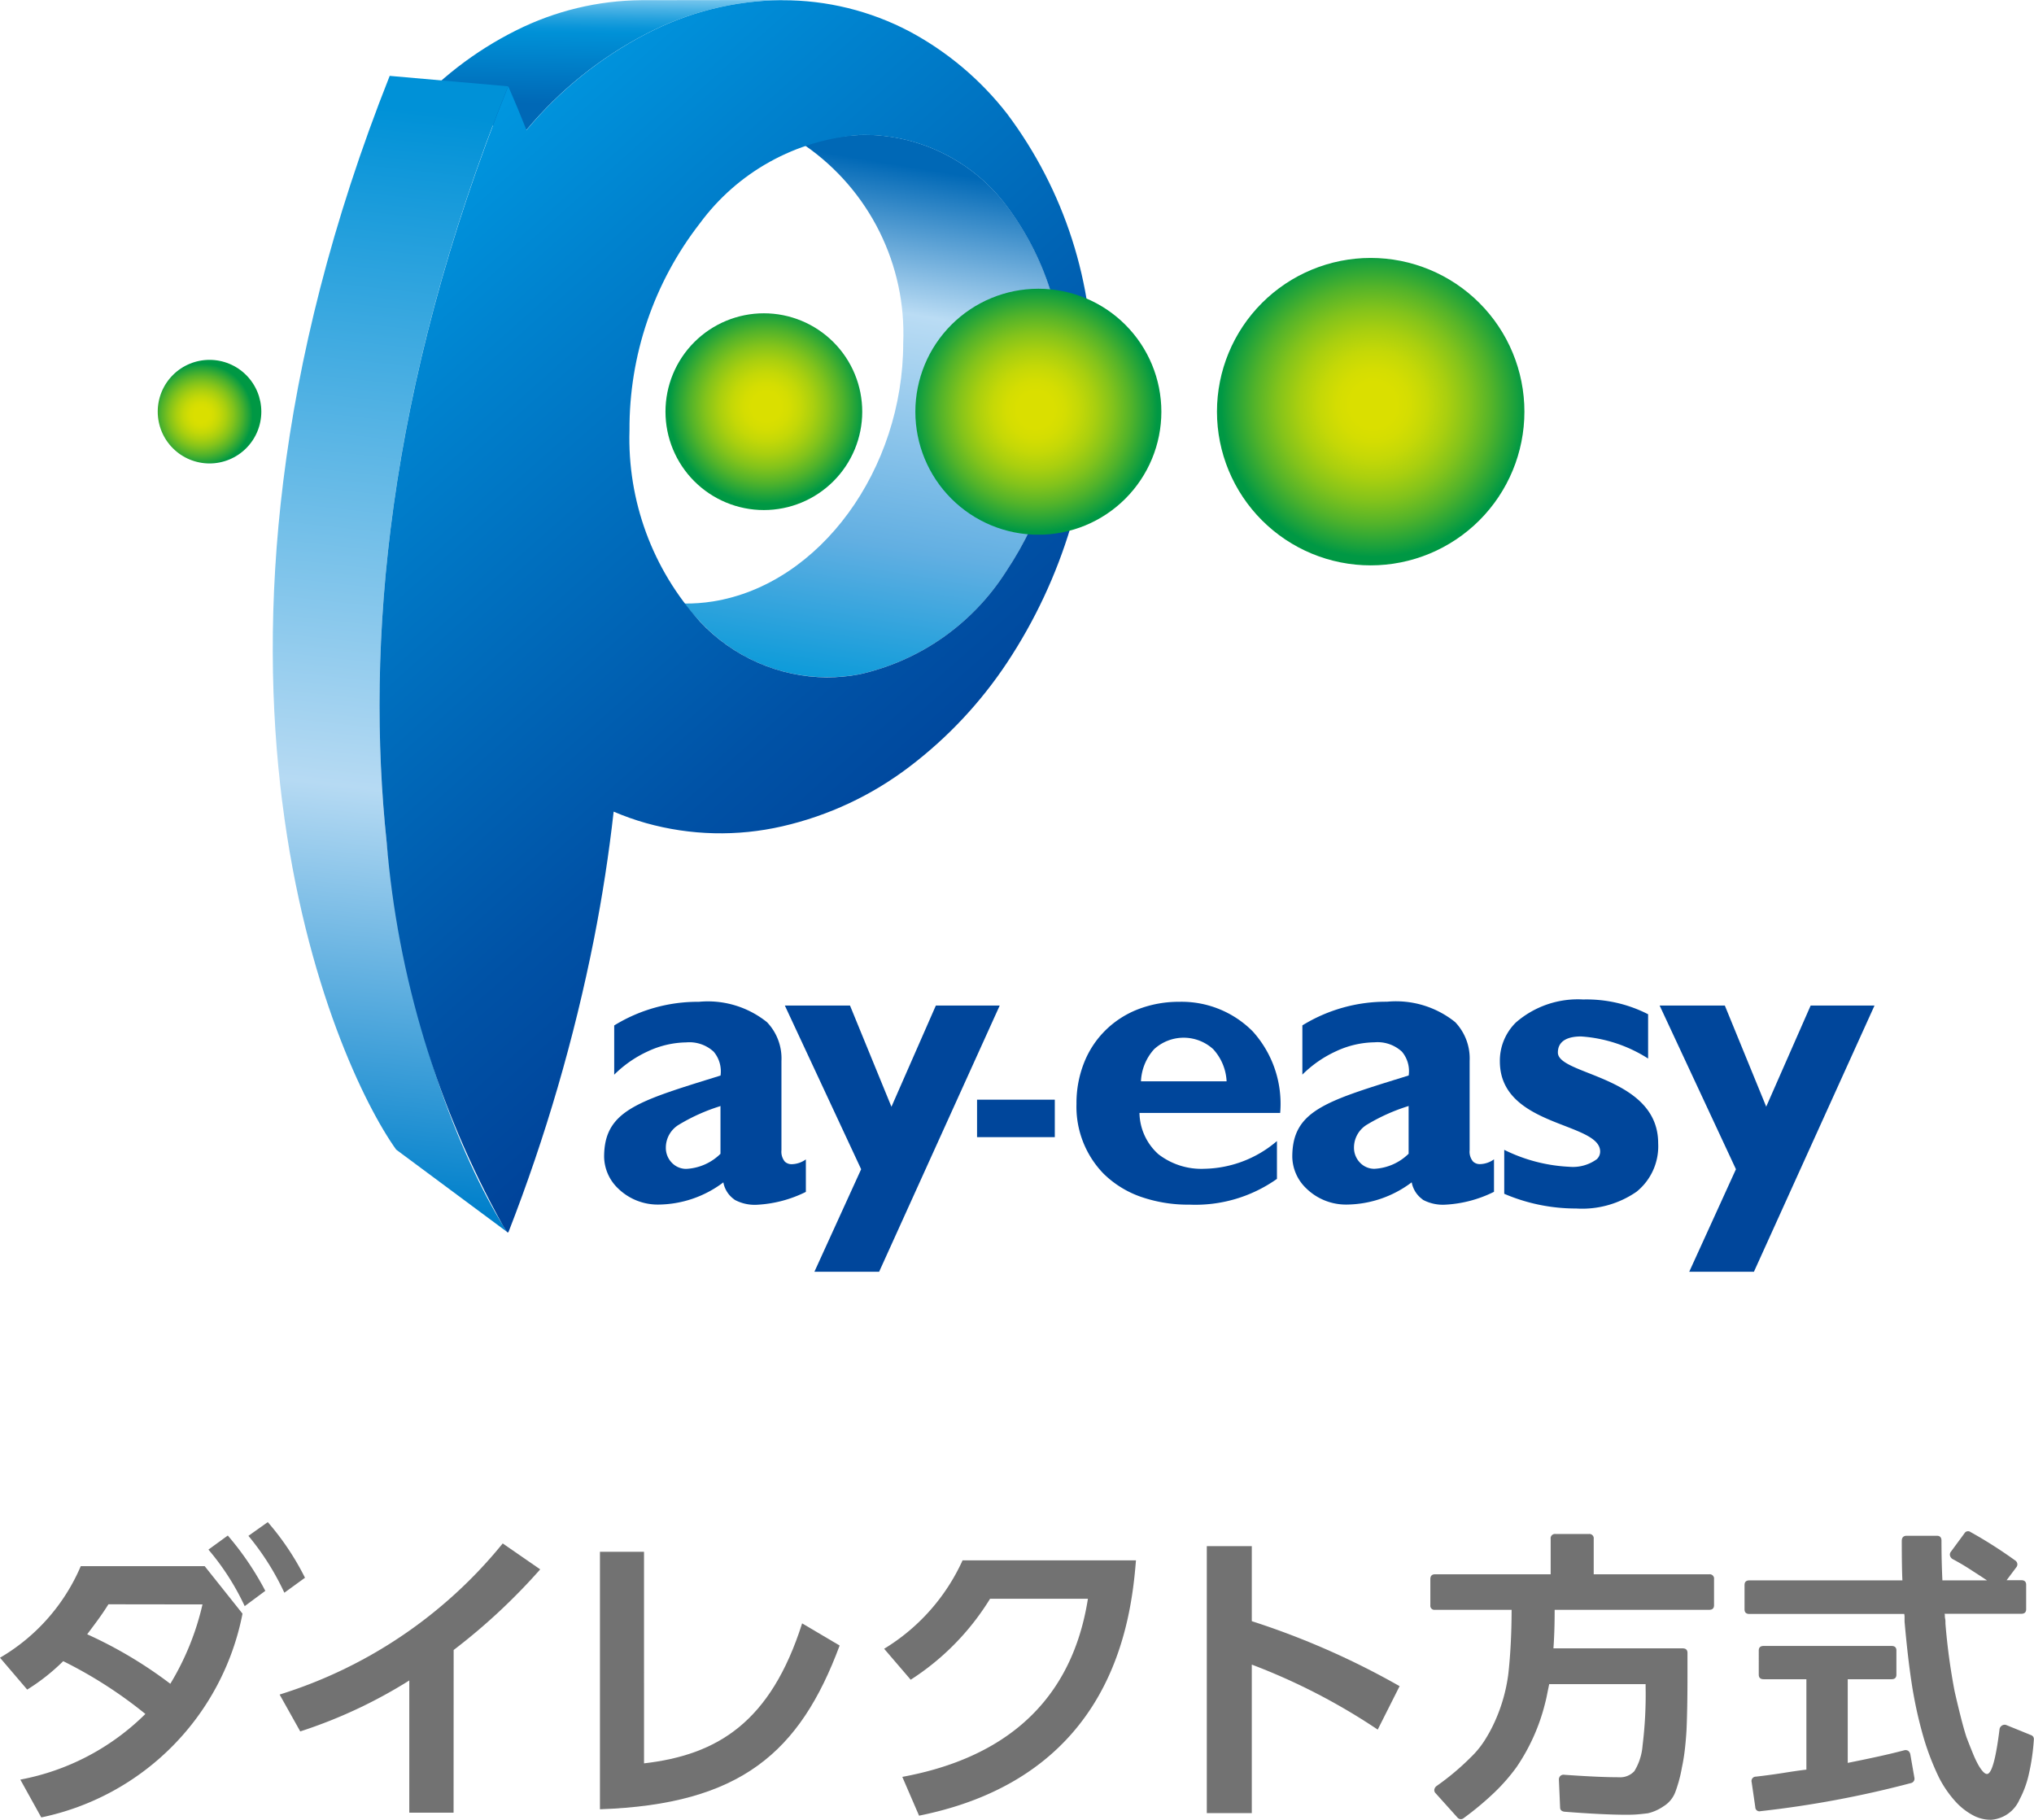
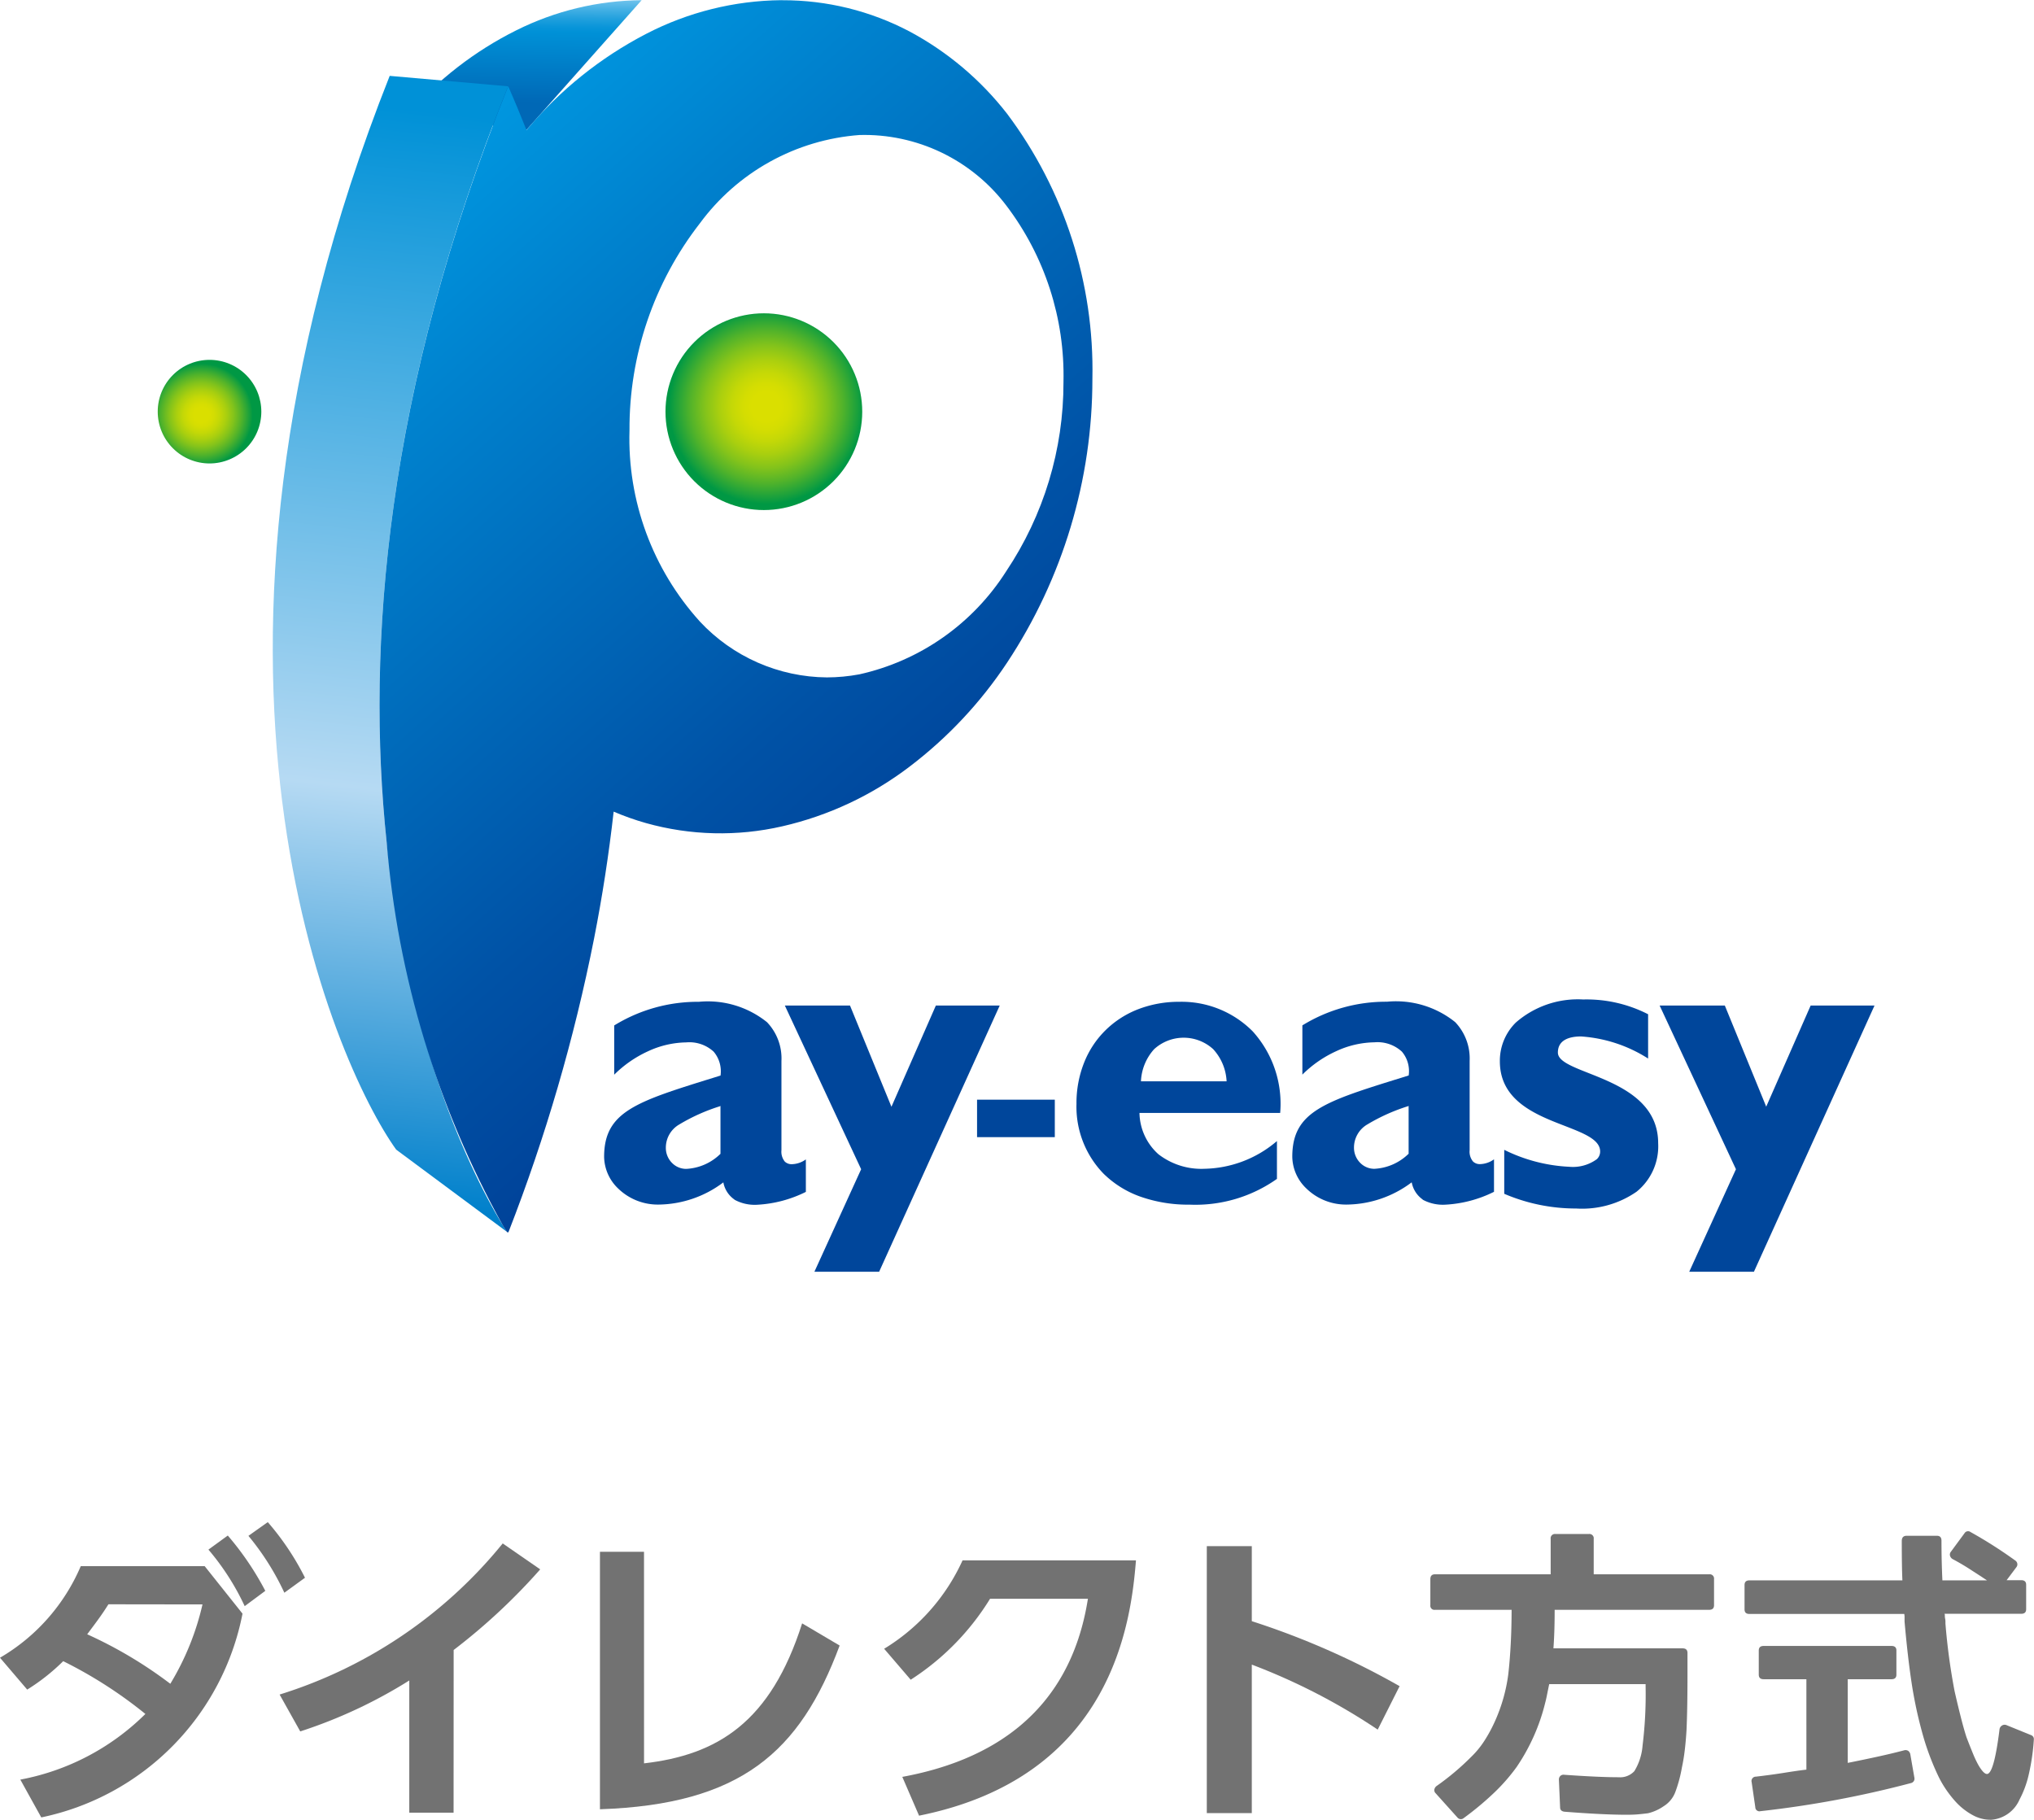
<svg xmlns="http://www.w3.org/2000/svg" xmlns:xlink="http://www.w3.org/1999/xlink" id="レイヤー_1" data-name="レイヤー 1" viewBox="0 0 78.068 69.854">
  <defs>
    <style>
      .cls-1 {
        fill: none;
      }

      .cls-2 {
        fill: #00469b;
      }

      .cls-3 {
        clip-path: url(#clip-path);
      }

      .cls-4 {
        fill: url(#名称未設定グラデーション_5);
      }

      .cls-5 {
        clip-path: url(#clip-path-2);
      }

      .cls-6 {
        fill: url(#名称未設定グラデーション_2);
      }

      .cls-7 {
        clip-path: url(#clip-path-3);
      }

      .cls-8 {
        fill: url(#名称未設定グラデーション_3);
      }

      .cls-9 {
        clip-path: url(#clip-path-4);
      }

      .cls-10 {
        fill: url(#名称未設定グラデーション_4);
      }

      .cls-11 {
        clip-path: url(#clip-path-5);
      }

      .cls-12 {
        fill: url(#名称未設定グラデーション_8);
      }

      .cls-13 {
        clip-path: url(#clip-path-6);
      }

      .cls-14 {
        fill: url(#名称未設定グラデーション_8-2);
      }

      .cls-15 {
        clip-path: url(#clip-path-7);
      }

      .cls-16 {
        fill: url(#名称未設定グラデーション_8-3);
      }

      .cls-17 {
        clip-path: url(#clip-path-8);
      }

      .cls-18 {
        fill: url(#名称未設定グラデーション_8-4);
      }

      .cls-19 {
        fill: #727272;
      }
    </style>
    <clipPath id="clip-path">
-       <path class="cls-1" d="M24.627.007a10.921,10.921,0,0,0-4.816,1.159A13.546,13.546,0,0,0,15.636,4.4s3.547.453,4.567.588l.019-.02A14.9,14.9,0,0,1,24.8,1.3,11.5,11.5,0,0,1,29.988.007.105.105,0,0,1,30.028,0Z" />
+       <path class="cls-1" d="M24.627.007a10.921,10.921,0,0,0-4.816,1.159A13.546,13.546,0,0,0,15.636,4.4s3.547.453,4.567.588l.019-.02Z" />
    </clipPath>
    <linearGradient id="名称未設定グラデーション_5" data-name="名称未設定グラデーション 5" x1="-715.506" y1="-347.342" x2="-715.308" y2="-347.342" gradientTransform="matrix(27.62, 0, 0, -27.62, 19782.616, -9591.157)" gradientUnits="userSpaceOnUse">
      <stop offset="0" stop-color="#0068b6" />
      <stop offset="0.2" stop-color="#0068b6" />
      <stop offset="0.7" stop-color="#0091d7" />
      <stop offset="0.736" stop-color="#0995d9" />
      <stop offset="0.795" stop-color="#21a0dd" />
      <stop offset="0.87" stop-color="#49b2e5" />
      <stop offset="0.956" stop-color="#80caef" />
      <stop offset="1" stop-color="#9ed8f5" />
    </linearGradient>
    <clipPath id="clip-path-2">
      <path class="cls-1" d="M32.986,5.182a7.085,7.085,0,0,0-2.091.4,8.787,8.787,0,0,1,3.772,7.579c0,4.839-3.177,9.265-7.307,9.924a6.579,6.579,0,0,1-1.095.08,8.257,8.257,0,0,0,.6.686,6.671,6.671,0,0,0,6.125,2.029,8.989,8.989,0,0,0,5.632-3.953,13,13,0,0,0,2.2-7.268,10.781,10.781,0,0,0-2.2-6.779,6.861,6.861,0,0,0-5.379-2.706c-.084,0-.168,0-.253.005" />
    </clipPath>
    <linearGradient id="名称未設定グラデーション_2" data-name="名称未設定グラデーション 2" x1="-684.754" y1="-334.688" x2="-684.555" y2="-334.688" gradientTransform="matrix(110.706, 0, 0, -110.706, 75828.674, -37036.157)" gradientUnits="userSpaceOnUse">
      <stop offset="0" stop-color="#0098d8" />
      <stop offset="0.02" stop-color="#0098d8" />
      <stop offset="0.3" stop-color="#62afe2" />
      <stop offset="0.7" stop-color="#badcf4" />
      <stop offset="0.95" stop-color="#0068b6" />
      <stop offset="1" stop-color="#0068b6" />
    </linearGradient>
    <clipPath id="clip-path-3">
      <path class="cls-1" d="M10.834,30.783c.89,7.065,3.2,11.71,4.372,13.342l4.253,3.157c-1.486-2.316-3.826-7.468-4.619-14.962S14.8,15,19.5,3.312l-4.543-.4c-4.492,11.322-5.017,20.808-4.124,27.874" />
    </clipPath>
    <linearGradient id="名称未設定グラデーション_3" data-name="名称未設定グラデーション 3" x1="-680.371" y1="-332.086" x2="-680.172" y2="-332.086" gradientTransform="matrix(220.578, 0, 0, -220.578, 150067.855, -73225.708)" gradientUnits="userSpaceOnUse">
      <stop offset="0" stop-color="#0080cb" />
      <stop offset="0.05" stop-color="#0080cb" />
      <stop offset="0.4" stop-color="#b6daf3" />
      <stop offset="0.98" stop-color="#0091d7" />
      <stop offset="1" stop-color="#0091d7" />
    </linearGradient>
    <clipPath id="clip-path-4">
      <path class="cls-1" d="M26.861,23.854a10.453,10.453,0,0,1-2.7-7.34,12.831,12.831,0,0,1,2.7-7.941,8.375,8.375,0,0,1,6.125-3.391,6.835,6.835,0,0,1,5.632,2.7,10.781,10.781,0,0,1,2.2,6.779,13,13,0,0,1-2.2,7.268,8.989,8.989,0,0,1-5.632,3.953A6.864,6.864,0,0,1,31.737,26a6.74,6.74,0,0,1-4.876-2.145M29.988.007A11.5,11.5,0,0,0,24.8,1.3a14.9,14.9,0,0,0-4.574,3.671l-.019.02c-.222-.559-.459-1.132-.7-1.679C14.8,15,14.048,24.827,14.84,32.32A36.441,36.441,0,0,0,19.3,47.033c.034.055.068.11.1.161.022.033.04.062.061.092a.027.027,0,0,0,.031.015.029.029,0,0,0,.026-.015,66.765,66.765,0,0,0,3.283-11.261q.477-2.423.752-4.873a10.169,10.169,0,0,0,1.239.439,10.587,10.587,0,0,0,5.235.124,12.754,12.754,0,0,0,4.881-2.288,16.378,16.378,0,0,0,3.745-3.993,19.718,19.718,0,0,0,3.275-10.9A16.385,16.385,0,0,0,38.657,4.37a11.791,11.791,0,0,0-3.745-3.161,10.407,10.407,0,0,0-4.881-1.2h-.043" />
    </clipPath>
    <linearGradient id="名称未設定グラデーション_4" data-name="名称未設定グラデーション 4" x1="-669.829" y1="-330.881" x2="-669.63" y2="-330.881" gradientTransform="matrix(0, 171.069, 171.069, 0, 56631.538, 114589.595)" gradientUnits="userSpaceOnUse">
      <stop offset="0" stop-color="#0096df" />
      <stop offset="0.203" stop-color="#0082ce" />
      <stop offset="0.735" stop-color="#0052a6" />
      <stop offset="1" stop-color="#004097" />
    </linearGradient>
    <clipPath id="clip-path-5">
      <path class="cls-1" d="M25.542,15.8a3.776,3.776,0,1,0,3.778-3.775A3.777,3.777,0,0,0,25.542,15.8" />
    </clipPath>
    <radialGradient id="名称未設定グラデーション_8" data-name="名称未設定グラデーション 8" cx="-652.506" cy="-384.03" r="0.199" gradientTransform="matrix(18.98, 0, 0, -18.98, 12413.945, -7273.264)" gradientUnits="userSpaceOnUse">
      <stop offset="0" stop-color="#dadf00" />
      <stop offset="0.15" stop-color="#dadf00" />
      <stop offset="0.238" stop-color="#d4dd02" />
      <stop offset="0.353" stop-color="#c4d807" />
      <stop offset="0.484" stop-color="#a9cf0f" />
      <stop offset="0.625" stop-color="#83c31b" />
      <stop offset="0.776" stop-color="#52b32a" />
      <stop offset="0.931" stop-color="#18a03d" />
      <stop offset="0.99" stop-color="#009844" />
      <stop offset="1" stop-color="#009844" />
    </radialGradient>
    <clipPath id="clip-path-6">
      <path class="cls-1" d="M6.054,15.8a1.988,1.988,0,1,0,1.987-1.988A1.987,1.987,0,0,0,6.054,15.8" />
    </clipPath>
    <radialGradient id="名称未設定グラデーション_8-2" cx="-622.288" cy="-433.36" r="0.199" gradientTransform="matrix(9.993, 0, 0, -9.993, 6226.236, -4314.632)" xlink:href="#名称未設定グラデーション_8" />
    <clipPath id="clip-path-7">
-       <path class="cls-1" d="M46.709,15.8a5.9,5.9,0,1,0,5.9-5.9,5.9,5.9,0,0,0-5.9,5.9" />
-     </clipPath>
+       </clipPath>
    <radialGradient id="名称未設定グラデーション_8-3" cx="-664.331" cy="-364.294" r="0.199" gradientTransform="matrix(29.652, 0, 0, -29.652, 19751.459, -10786.512)" xlink:href="#名称未設定グラデーション_8" />
    <clipPath id="clip-path-8">
-       <path class="cls-1" d="M35.133,15.8a4.721,4.721,0,1,0,4.721-4.718A4.723,4.723,0,0,0,35.133,15.8" />
-     </clipPath>
+       </clipPath>
    <radialGradient id="名称未設定グラデーション_8-4" cx="-659.109" cy="-373.059" r="0.199" gradientTransform="matrix(23.725, 0, 0, -23.725, 15677.169, -8835.133)" xlink:href="#名称未設定グラデーション_8" />
  </defs>
  <g>
    <g>
      <g>
        <path class="cls-2" d="M44.46,44.3a2.694,2.694,0,0,0,1.774.56,4.4,4.4,0,0,0,2.777-1.064v1.452a5.416,5.416,0,0,1-3.348.989,5.532,5.532,0,0,1-1.9-.31,3.852,3.852,0,0,1-1.408-.88,3.685,3.685,0,0,1-1.038-2.678,4.194,4.194,0,0,1,.289-1.573,3.6,3.6,0,0,1,.809-1.237,3.668,3.668,0,0,1,1.252-.816,4.339,4.339,0,0,1,1.6-.292,3.844,3.844,0,0,1,2.813,1.134,4.141,4.141,0,0,1,1.055,3.131h-5.4v.012A2.177,2.177,0,0,0,44.46,44.3m2.618-2.812a1.963,1.963,0,0,0-.514-1.219,1.68,1.68,0,0,0-2.266,0,1.963,1.963,0,0,0-.506,1.224l0,.011h3.289Z" />
        <path class="cls-2" d="M62.823,45.734a3.671,3.671,0,0,1-2.329.651,6.977,6.977,0,0,1-2.759-.565V44.133a6.269,6.269,0,0,0,2.491.65,1.556,1.556,0,0,0,1.062-.291.4.4,0,0,0,.128-.295c0-.458-.632-.7-1.363-.985-1.108-.427-2.486-.964-2.486-2.476a2.059,2.059,0,0,1,.612-1.488,3.615,3.615,0,0,1,2.585-.886,5.182,5.182,0,0,1,2.493.567v1.7a5.453,5.453,0,0,0-2.576-.848c-.4,0-.887.107-.887.619,0,.32.517.526,1.174.785,1.127.446,2.675,1.058,2.675,2.694a2.24,2.24,0,0,1-.82,1.854" />
        <polygon class="cls-2" points="33.742 48.813 31.258 48.813 33.05 44.882 33.053 44.877 33.05 44.873 30.123 38.594 32.624 38.594 34.203 42.451 34.214 42.479 34.227 42.453 35.92 38.594 38.371 38.594 33.742 48.813" />
        <polygon class="cls-2" points="67.318 48.813 64.835 48.813 66.626 44.882 66.629 44.877 66.626 44.873 63.699 38.594 66.201 38.594 67.78 42.451 67.79 42.479 67.8 42.453 69.496 38.594 71.947 38.594 67.318 48.813" />
        <path class="cls-2" d="M54.608,46.041a1.032,1.032,0,0,1-.421-.644l-.006-.017-.013.011a4.2,4.2,0,0,1-2.475.843,2.179,2.179,0,0,1-1.56-.625A1.712,1.712,0,0,1,49.6,44.4c0-1.735,1.229-2.117,4.2-3.038l.259-.081.009,0v-.007a1.157,1.157,0,0,0-.262-.911,1.381,1.381,0,0,0-1.054-.357,3.6,3.6,0,0,0-1.465.34,4.454,4.454,0,0,0-1.3.9v-1.89a6.121,6.121,0,0,1,3.249-.908,3.623,3.623,0,0,1,2.616.783,2.02,2.02,0,0,1,.555,1.489v3.426a.588.588,0,0,0,.13.435.373.373,0,0,0,.273.1.949.949,0,0,0,.532-.184v1.247a4.731,4.731,0,0,1-1.854.493,1.632,1.632,0,0,1-.887-.193m-.553-3.588a7.211,7.211,0,0,0-1.564.7,1.027,1.027,0,0,0-.516.894.819.819,0,0,0,.241.585.756.756,0,0,0,.54.226,2.016,2.016,0,0,0,1.311-.574l.005,0V42.445Z" />
        <rect class="cls-2" x="37.501" y="42.208" width="2.984" height="1.438" />
        <path class="cls-2" d="M28.189,46.041a1.026,1.026,0,0,1-.423-.644l0-.017-.015.011a4.189,4.189,0,0,1-2.472.843,2.183,2.183,0,0,1-1.562-.625,1.717,1.717,0,0,1-.53-1.206c0-1.735,1.229-2.117,4.2-3.038l.259-.081.01,0v-.007a1.168,1.168,0,0,0-.264-.911,1.375,1.375,0,0,0-1.053-.357,3.6,3.6,0,0,0-1.465.34,4.468,4.468,0,0,0-1.3.9v-1.89a6.114,6.114,0,0,1,3.25-.908,3.625,3.625,0,0,1,2.615.783,2.012,2.012,0,0,1,.554,1.489v3.426a.6.6,0,0,0,.129.435.375.375,0,0,0,.274.1.956.956,0,0,0,.534-.184v1.247a4.74,4.74,0,0,1-1.856.493,1.618,1.618,0,0,1-.884-.193m-.555-3.588a7.176,7.176,0,0,0-1.563.7,1.027,1.027,0,0,0-.516.894.814.814,0,0,0,.24.585.758.758,0,0,0,.54.226,2.01,2.01,0,0,0,1.312-.574l.005,0V42.445Z" />
      </g>
      <g class="cls-3">
        <rect class="cls-4" x="20.211" y="-4.743" width="5.241" height="14.476" transform="translate(19.939 25.28) rotate(-89)" />
      </g>
      <g class="cls-5">
-         <rect class="cls-6" x="21.87" y="6.744" width="23.344" height="18.003" transform="translate(12.211 46.044) rotate(-80)" />
-       </g>
+         </g>
      <g class="cls-7">
        <rect class="cls-8" x="-7.914" y="17.274" width="45.271" height="15.643" transform="translate(-12.179 36.181) rotate(-82)" />
      </g>
      <g class="cls-9">
        <rect class="cls-10" x="2.109" y="-3.422" width="51.763" height="54.155" transform="translate(-8.657 23.527) rotate(-40.001)" />
      </g>
      <g class="cls-11">
        <rect class="cls-12" x="25.542" y="12.024" width="7.553" height="7.553" />
      </g>
      <g class="cls-13">
        <rect class="cls-14" x="6.054" y="13.811" width="3.976" height="3.976" />
      </g>
      <g class="cls-15">
        <rect class="cls-16" x="46.709" y="9.901" width="11.801" height="11.799" />
      </g>
      <g class="cls-17">
        <rect class="cls-18" x="35.133" y="11.081" width="9.442" height="9.44" />
      </g>
    </g>
    <g>
      <path class="cls-19" d="M.78,68.305a9.225,9.225,0,0,0,4.8-2.52,16.937,16.937,0,0,0-3.154-2.026A7.823,7.823,0,0,1,1.044,64.85L0,63.627a7.458,7.458,0,0,0,3.1-3.515H7.856l1.452,1.823a9.924,9.924,0,0,1-7.724,7.821Zm3.382-6.729c-.252.4-.42.623-.815,1.151a16.563,16.563,0,0,1,3.19,1.9,10.306,10.306,0,0,0,1.235-3.046Zm4.581-2.639a11.3,11.3,0,0,1,1.44,2.123l-.791.587A9.581,9.581,0,0,0,8,59.477Zm1.535-.515a10.253,10.253,0,0,1,1.428,2.135l-.792.575a10.053,10.053,0,0,0-1.379-2.183Z" />
      <path class="cls-19" d="M17.409,69.575h-1.7V64.5a18.7,18.7,0,0,1-4.185,1.955l-.792-1.415a17.842,17.842,0,0,0,8.563-5.8l1.439.995a23.2,23.2,0,0,1-3.322,3.095Z" />
      <path class="cls-19" d="M24.719,67.681c2.818-.325,4.857-1.572,6.068-5.373l1.44.851c-1.523,4.09-3.79,6.1-9.2,6.284V59.561h1.691Z" />
      <path class="cls-19" d="M34.632,68.2c3.263-.6,6.417-2.35,7.124-6.836H38a9.767,9.767,0,0,1-3.046,3.107l-1.019-1.188a7.7,7.7,0,0,0,3.01-3.394H43.6c-.193,2.411-.924,8.311-8.325,9.8Z" />
      <path class="cls-19" d="M52.879,66.386a23.825,23.825,0,0,0-4.833-2.495v5.7H46.319V59.345h1.727v2.879a30.181,30.181,0,0,1,5.673,2.494Z" />
      <path class="cls-19" d="M59.833,68.308a.188.188,0,0,1,.059-.147.181.181,0,0,1,.152-.041q.656.046,1.172.07c.344.016.648.024.914.024a.739.739,0,0,0,.6-.235A2.207,2.207,0,0,0,63.044,67a15.986,15.986,0,0,0,.117-2.262V64.64h-3.7c-.031.148-.059.283-.082.4s-.047.224-.07.31a7.577,7.577,0,0,1-1.1,2.473,7.152,7.152,0,0,1-.855.979,11.625,11.625,0,0,1-1.172.978.169.169,0,0,1-.246-.023l-.832-.926a.166.166,0,0,1-.053-.135.216.216,0,0,1,.088-.146,9.85,9.85,0,0,0,1.324-1.114,3.449,3.449,0,0,0,.51-.621,5.583,5.583,0,0,0,.416-.773,6.415,6.415,0,0,0,.5-1.77q.059-.514.093-1.136t.036-1.348H55.075a.156.156,0,0,1-.176-.176v-1c0-.125.059-.187.176-.187h4.442v-1.36a.165.165,0,0,1,.187-.187h1.277a.166.166,0,0,1,.188.187v1.36H65.6a.165.165,0,0,1,.187.187v1c0,.117-.062.176-.187.176h-5.93q0,.434-.012.8c-.008.242-.019.469-.035.679h4.957c.125,0,.188.059.188.176v.891q0,1.218-.036,2.051c-.015.265-.037.517-.064.755s-.064.467-.111.686a5.4,5.4,0,0,1-.129.568c-.047.161-.09.291-.129.393a1.09,1.09,0,0,1-.445.539,1.779,1.779,0,0,1-.6.27c-.117.015-.242.029-.375.041s-.281.017-.445.017q-.9,0-2.391-.117c-.109-.016-.164-.07-.164-.164Z" />
      <path class="cls-19" d="M75.4,58.85a.159.159,0,0,1,.234-.046q.422.234.855.509t.856.58a.179.179,0,0,1,.082.123.167.167,0,0,1-.035.135l-.375.5h.562c.125,0,.188.059.188.176v.937c0,.118-.063.176-.188.176H74.634a.178.178,0,0,1,.012.076.552.552,0,0,0,.011.112.553.553,0,0,1,.012.111v.076a24.043,24.043,0,0,0,.352,2.6c.085.375.166.709.24,1s.146.549.217.767c.093.243.177.453.251.633a3.97,3.97,0,0,0,.206.434c.132.226.242.34.328.34q.268,0,.48-1.7a.2.2,0,0,1,.094-.158.186.186,0,0,1,.176-.017l.949.386a.158.158,0,0,1,.1.164,8.269,8.269,0,0,1-.2,1.366,3.839,3.839,0,0,1-.351.943,1.29,1.29,0,0,1-1.079.773,1.416,1.416,0,0,1-.667-.152,2.489,2.489,0,0,1-.692-.527,4.219,4.219,0,0,1-.644-.926,10.02,10.02,0,0,1-.563-1.43q-.117-.387-.234-.873t-.223-1.1q-.093-.573-.17-1.23T73.1,62.237V62.1a.6.6,0,0,0-.012-.153H67.146c-.125,0-.188-.058-.188-.176v-.937c0-.117.063-.176.188-.176h5.871q-.012-.258-.018-.633t-.006-.879c0-.132.063-.2.188-.2h1.16c.117,0,.176.063.176.188q0,.785.035,1.523h1.711c-.235-.156-.459-.3-.674-.439s-.432-.264-.651-.381a.222.222,0,0,1-.093-.123.174.174,0,0,1,.035-.158Zm-1.922,9.387a.171.171,0,0,1-.129.2,39.626,39.626,0,0,1-5.778,1.079.158.158,0,0,1-.2-.153l-.14-.961a.167.167,0,0,1,.164-.211q.514-.059,1-.134c.32-.051.633-.1.937-.135V64.452h-1.64c-.125,0-.188-.059-.188-.176V63.35c0-.117.063-.175.188-.175H72.6c.125,0,.187.058.187.175v.926c0,.117-.062.176-.187.176H70.919v3.211q.587-.117,1.125-.234t1.031-.246a.2.2,0,0,1,.164.017.218.218,0,0,1,.082.135Z" />
    </g>
  </g>
</svg>